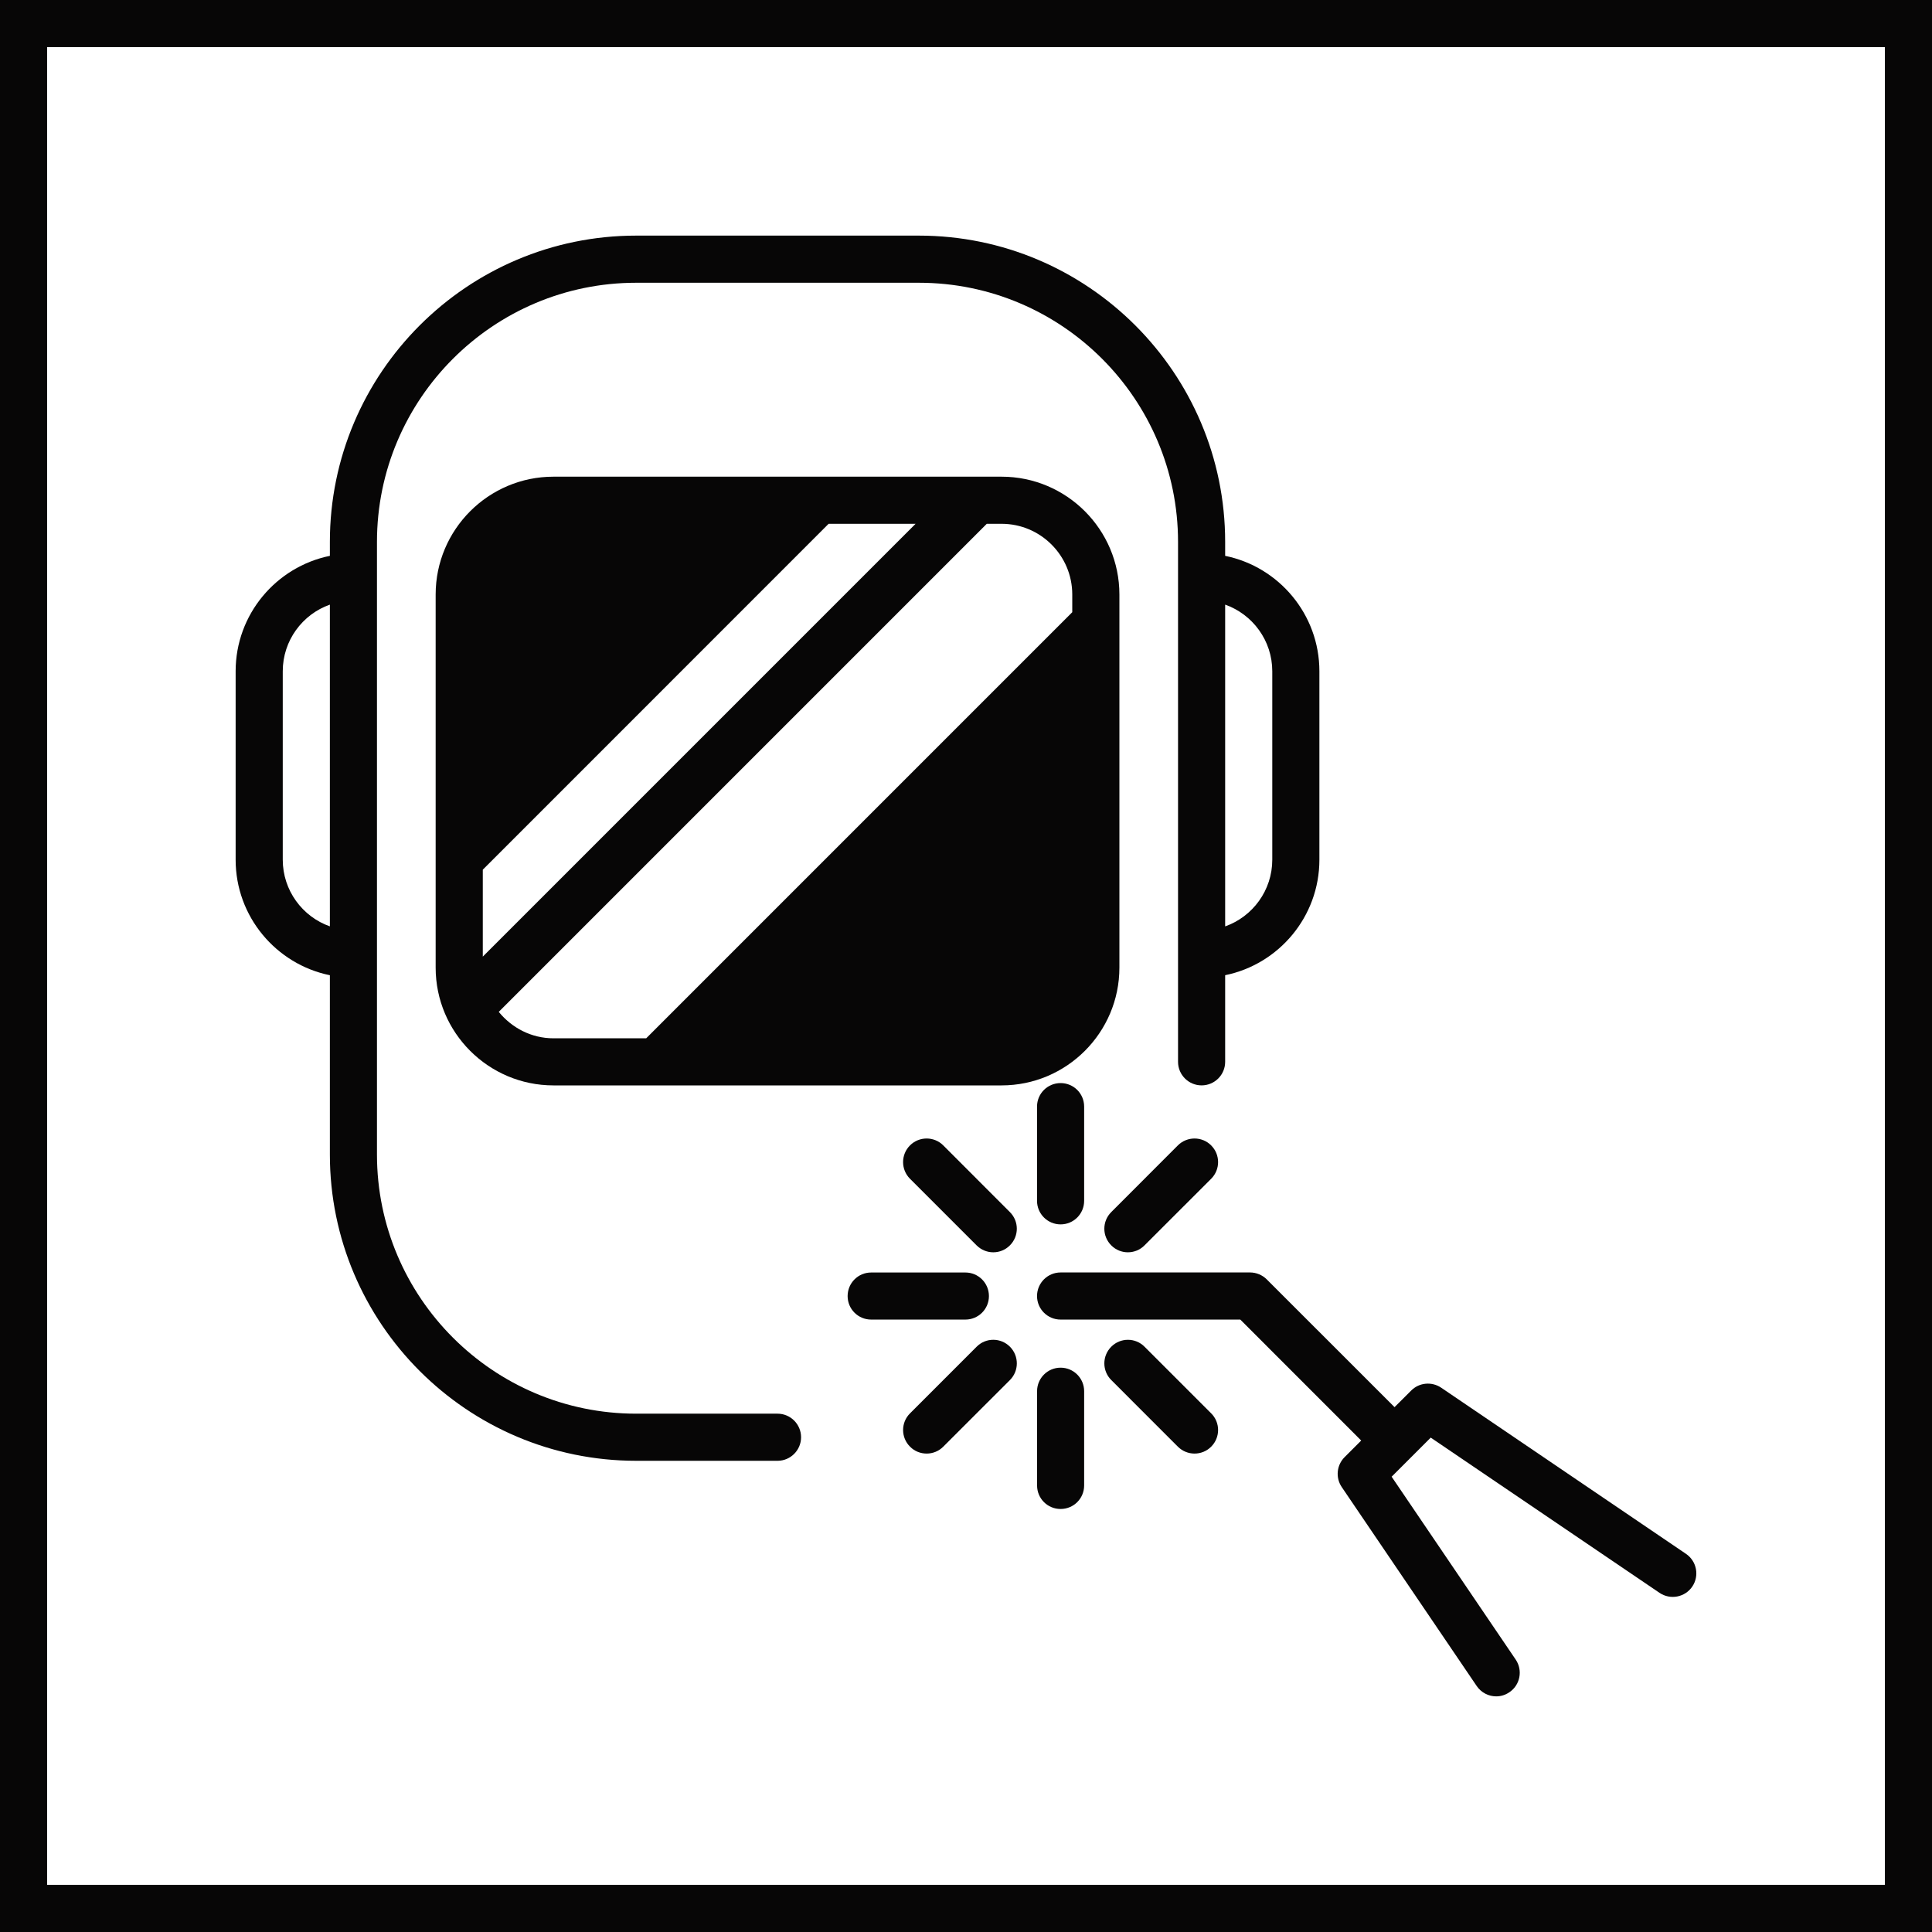
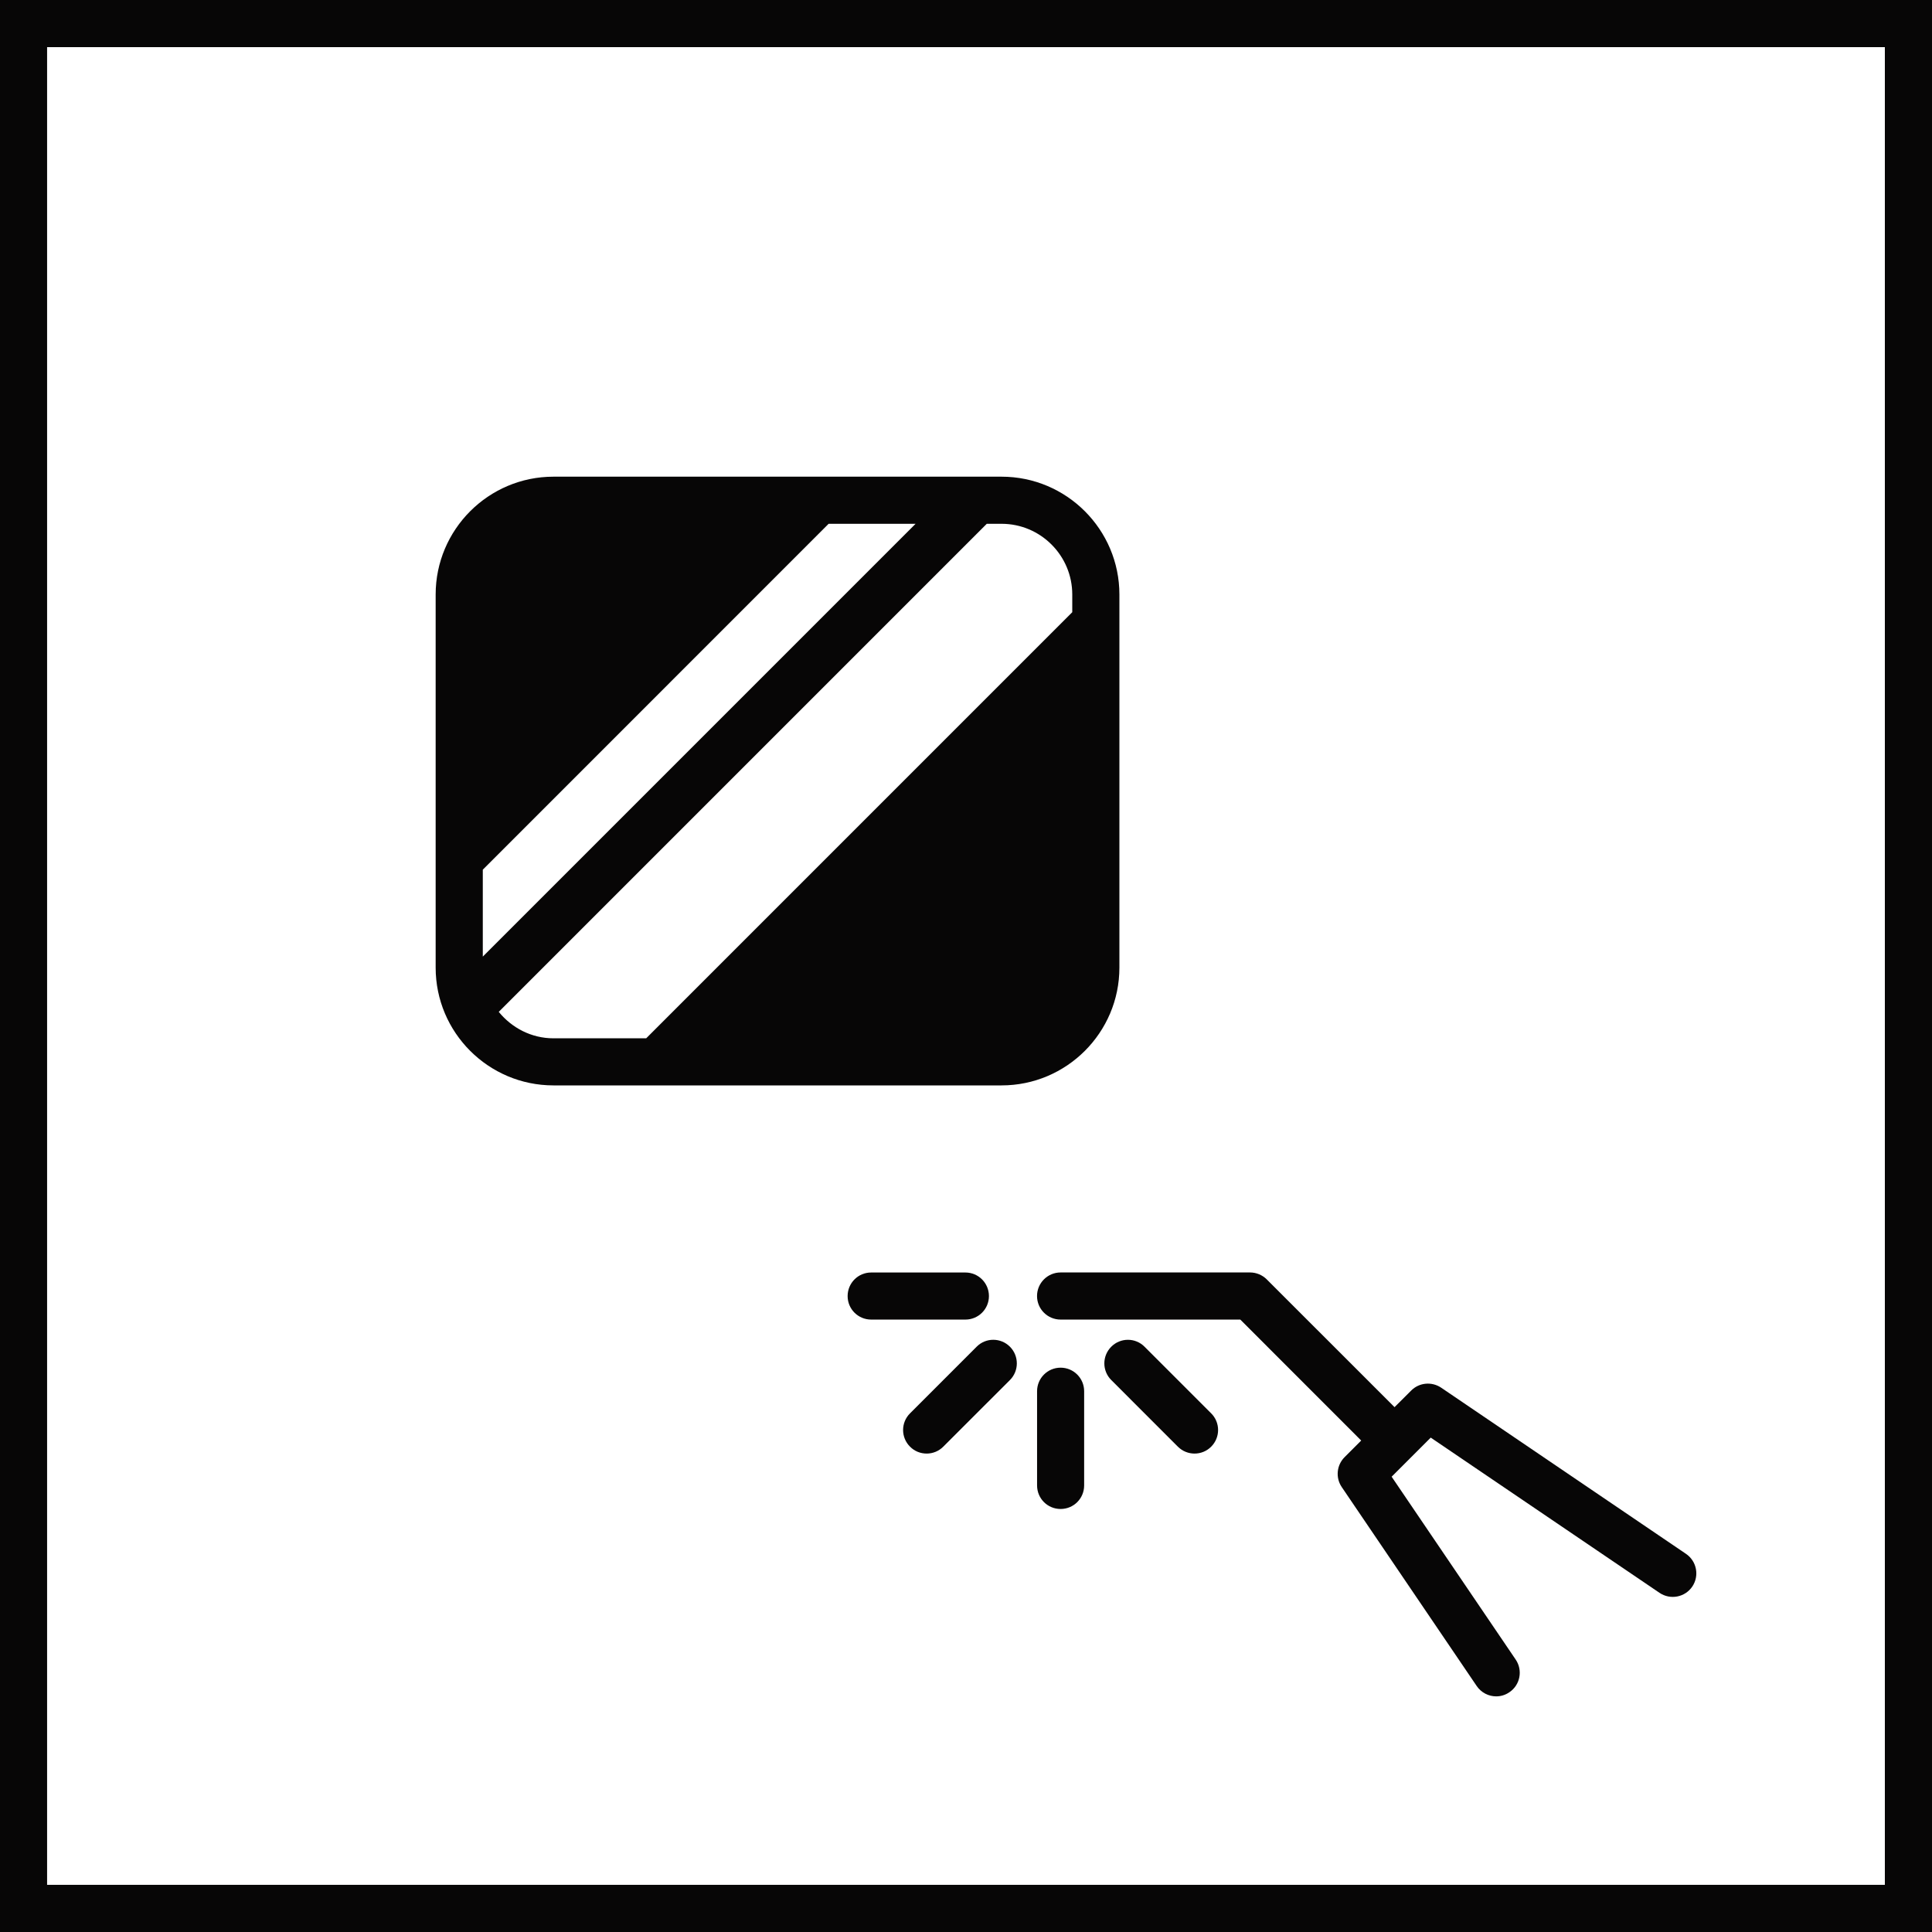
<svg xmlns="http://www.w3.org/2000/svg" version="1.1" baseProfile="tiny" id="Layer_1" x="0px" y="0px" width="85px" height="85px" viewBox="0 0 85 85" xml:space="preserve">
  <g>
    <path fill="#070606" d="M0,85h85V0H0V85z M82.925,82.925H2.072V2.074h80.854V82.925z" />
    <path fill="#070606" d="M44.065,20.972H24.35c-2.858,0-5.183,2.325-5.183,5.184v16.416c0,2.857,2.324,5.181,5.183,5.181h19.715   c2.858,0,5.184-2.323,5.184-5.181V26.156C49.249,23.297,46.923,20.972,44.065,20.972 M21.241,38.263l15.215-15.218h3.826   L21.241,42.087V38.263z M47.175,26.934L28.43,45.681h-4.08c-0.977,0-1.835-0.463-2.407-1.163l21.471-21.473h0.651   c1.714,0,3.11,1.395,3.11,3.11V26.934z" />
-     <path fill="#070606" d="M14.513,42.906v7.887c0,7.43,6.044,13.476,13.476,13.476h6.22c0.57,0,1.035-0.465,1.035-1.036   c0-0.572-0.465-1.037-1.035-1.037h-6.22c-6.288,0-11.404-5.114-11.404-11.402v-7.783V24.35v-0.508   c0-6.288,5.116-11.402,11.404-11.402h12.438c6.288,0,11.402,5.114,11.402,11.402v0.508v18.659v3.707   c0,0.573,0.465,1.036,1.037,1.036s1.036-0.463,1.036-1.036v-3.811c2.362-0.482,4.146-2.577,4.146-5.082v-8.291   c0-2.503-1.784-4.596-4.146-5.077v-0.613c0-7.43-6.046-13.476-13.476-13.476H27.989c-7.432,0-13.476,6.046-13.476,13.476v0.613   c-2.362,0.481-4.146,2.574-4.146,5.077v8.291C10.367,40.329,12.151,42.423,14.513,42.906 M53.902,26.601   c1.207,0.427,2.073,1.581,2.073,2.932v8.291c0,1.351-0.866,2.507-2.073,2.933V26.601z M12.44,29.533   c0-1.351,0.864-2.505,2.073-2.932v14.155c-1.209-0.426-2.073-1.582-2.073-2.933V29.533z" />
-     <path fill="#070606" d="M45.625,48.686v4.146c0,0.572,0.465,1.036,1.037,1.036c0.574,0,1.036-0.464,1.036-1.036v-4.146   c0-0.574-0.462-1.035-1.036-1.035C46.089,47.651,45.625,48.112,45.625,48.686" />
    <path fill="#070606" d="M46.662,60.172c-0.574,0-1.035,0.465-1.035,1.035v4.146c0,0.575,0.461,1.036,1.035,1.036   s1.036-0.461,1.036-1.036v-4.146C47.698,60.637,47.236,60.172,46.662,60.172" />
-     <path fill="#070606" d="M41.501,50.394c-0.403-0.406-1.062-0.406-1.466,0c-0.404,0.404-0.404,1.061,0,1.466l2.931,2.931   c0.205,0.203,0.469,0.305,0.733,0.305c0.268,0,0.531-0.102,0.732-0.305c0.406-0.404,0.406-1.061,0-1.464L41.501,50.394z" />
    <path fill="#070606" d="M50.355,59.25c-0.402-0.406-1.06-0.406-1.464,0c-0.406,0.406-0.406,1.062,0,1.466l2.93,2.931   c0.205,0.204,0.469,0.304,0.734,0.304s0.531-0.1,0.732-0.304c0.405-0.404,0.405-1.061,0-1.465L50.355,59.25z" />
    <path fill="#070606" d="M43.509,57.022c0-0.574-0.463-1.037-1.035-1.037h-4.146c-0.574,0-1.036,0.463-1.036,1.037   c0,0.572,0.462,1.034,1.036,1.034h4.146C43.046,58.056,43.509,57.594,43.509,57.022" />
    <path fill="#070606" d="M54.998,55.983h-8.336c-0.572,0-1.037,0.465-1.037,1.037c0,0.574,0.465,1.036,1.037,1.036h7.906   l5.319,5.322l-0.731,0.731c-0.352,0.352-0.404,0.904-0.125,1.316l5.938,8.753c0.201,0.295,0.527,0.455,0.858,0.455   c0.201,0,0.402-0.059,0.58-0.182c0.475-0.318,0.598-0.964,0.277-1.437l-5.458-8.045l1.72-1.72l10.067,6.83   c0.475,0.32,1.118,0.197,1.44-0.276c0.32-0.473,0.197-1.117-0.275-1.439l-10.775-7.313c-0.414-0.277-0.967-0.225-1.316,0.127   l-0.733,0.731l-5.625-5.624C55.537,56.094,55.271,55.983,54.998,55.983" />
    <path fill="#070606" d="M42.968,59.25l-2.931,2.932c-0.406,0.404-0.406,1.061,0,1.465c0.201,0.204,0.465,0.304,0.732,0.304   c0.264,0,0.529-0.1,0.731-0.304l2.933-2.931c0.404-0.404,0.404-1.06,0-1.466S43.371,58.843,42.968,59.25" />
-     <path fill="#070606" d="M48.891,54.791c0.201,0.205,0.469,0.305,0.731,0.305c0.264,0,0.531-0.1,0.732-0.305l2.933-2.931   c0.405-0.405,0.405-1.06,0-1.466c-0.402-0.406-1.061-0.406-1.467,0l-2.93,2.933C48.485,53.732,48.485,54.386,48.891,54.791" />
  </g>
</svg>